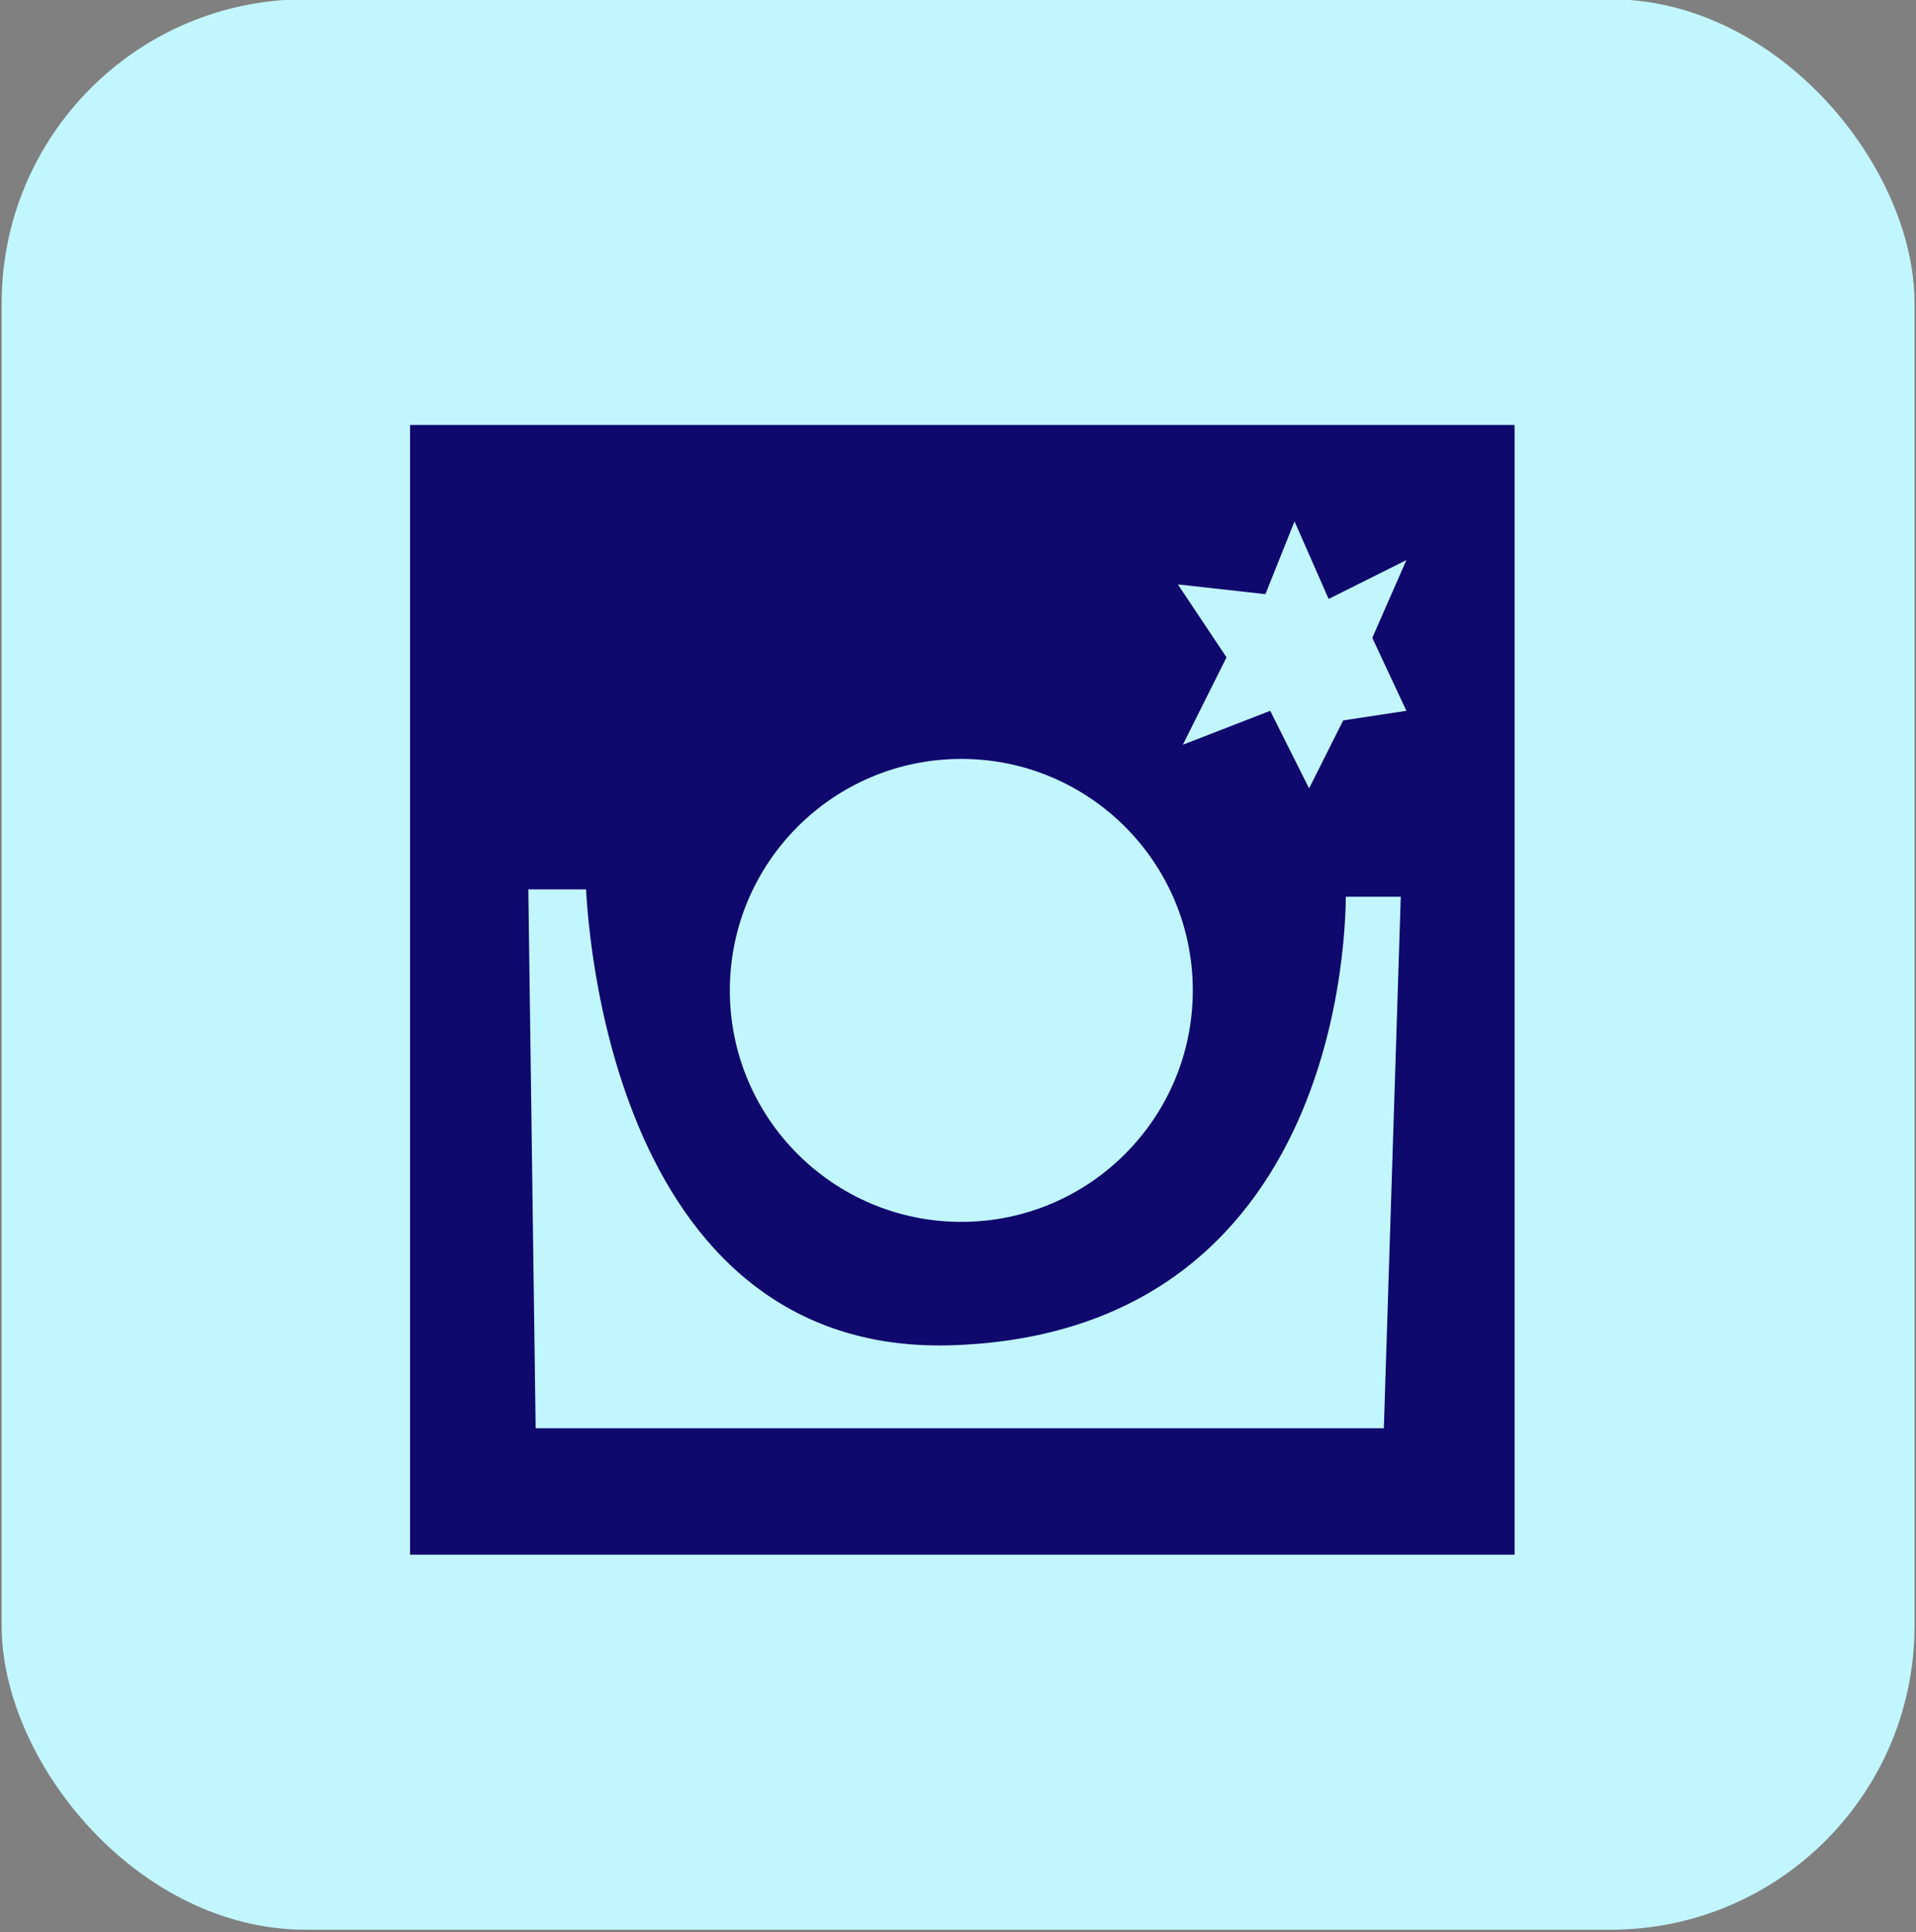
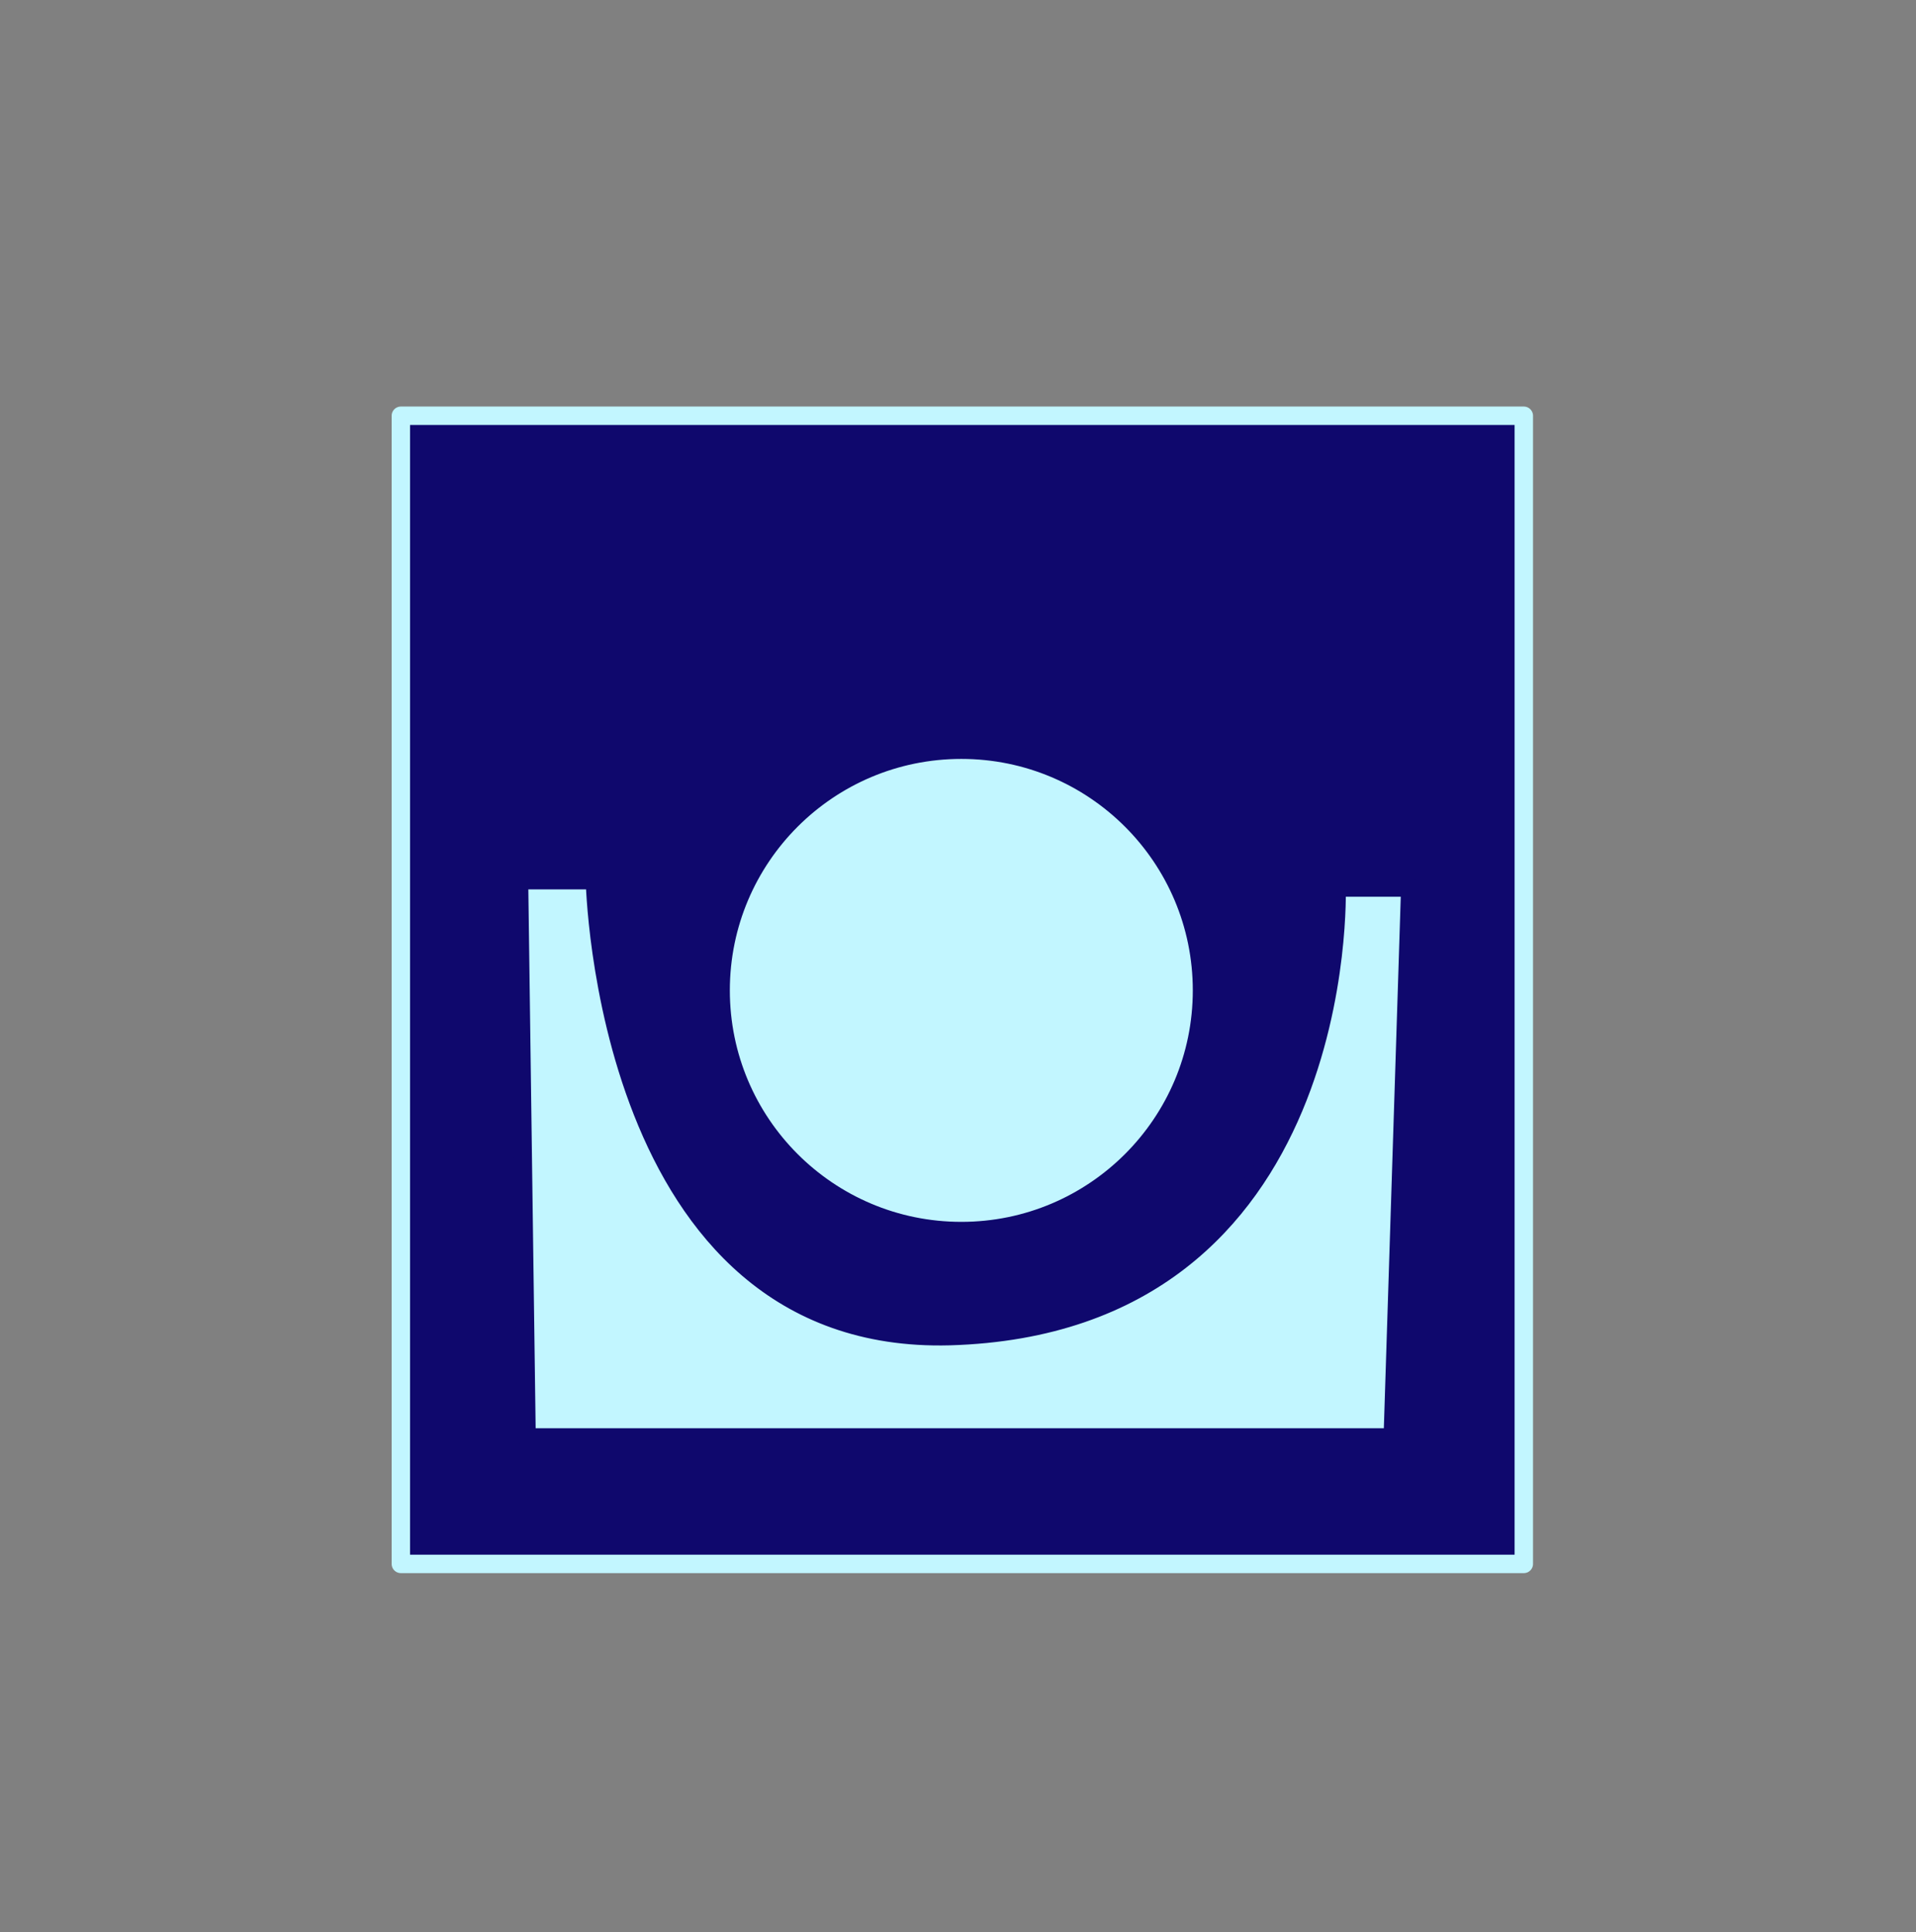
<svg xmlns="http://www.w3.org/2000/svg" id="Layer_2" data-name="Layer 2" viewBox="0 0 103.96 104.85">
  <rect x="0" y="0" width="103.96" height="104.85" fill="#808080" stroke="none" />
  <title>social-media-logos</title>
-   <rect x="0.09" y="-0.04" width="103.79" height="104.75" rx="16.49" ry="16.49" style="fill:#c2f6ff" />
  <rect x="21.75" y="22.56" width="60.93" height="62.3" style="fill:#0f086d;stroke:#c2f6ff;stroke-linecap:round;stroke-linejoin:round" />
  <circle cx="52.16" cy="53.74" r="13.06" style="fill:#c2f6ff;stroke:#0f086d;stroke-linecap:round;stroke-linejoin:round" />
  <path d="M28.16,47.76h4.12S32.75,73,51.52,72.5c21.81-.63,21-24.34,21-24.34h4L75.57,78h-47Z" style="fill:#c2f6ff;stroke:#0f086d;stroke-linecap:round;stroke-linejoin:round" />
-   <polygon points="70.24 28.29 68.66 32.24 63.91 31.71 66.55 35.67 64.18 40.41 68.92 38.57 71.03 42.78 72.88 39.09 76.31 38.57 74.46 34.61 76.31 30.39 72.09 32.5 70.24 28.29" style="fill:#c2f6ff" />
</svg>